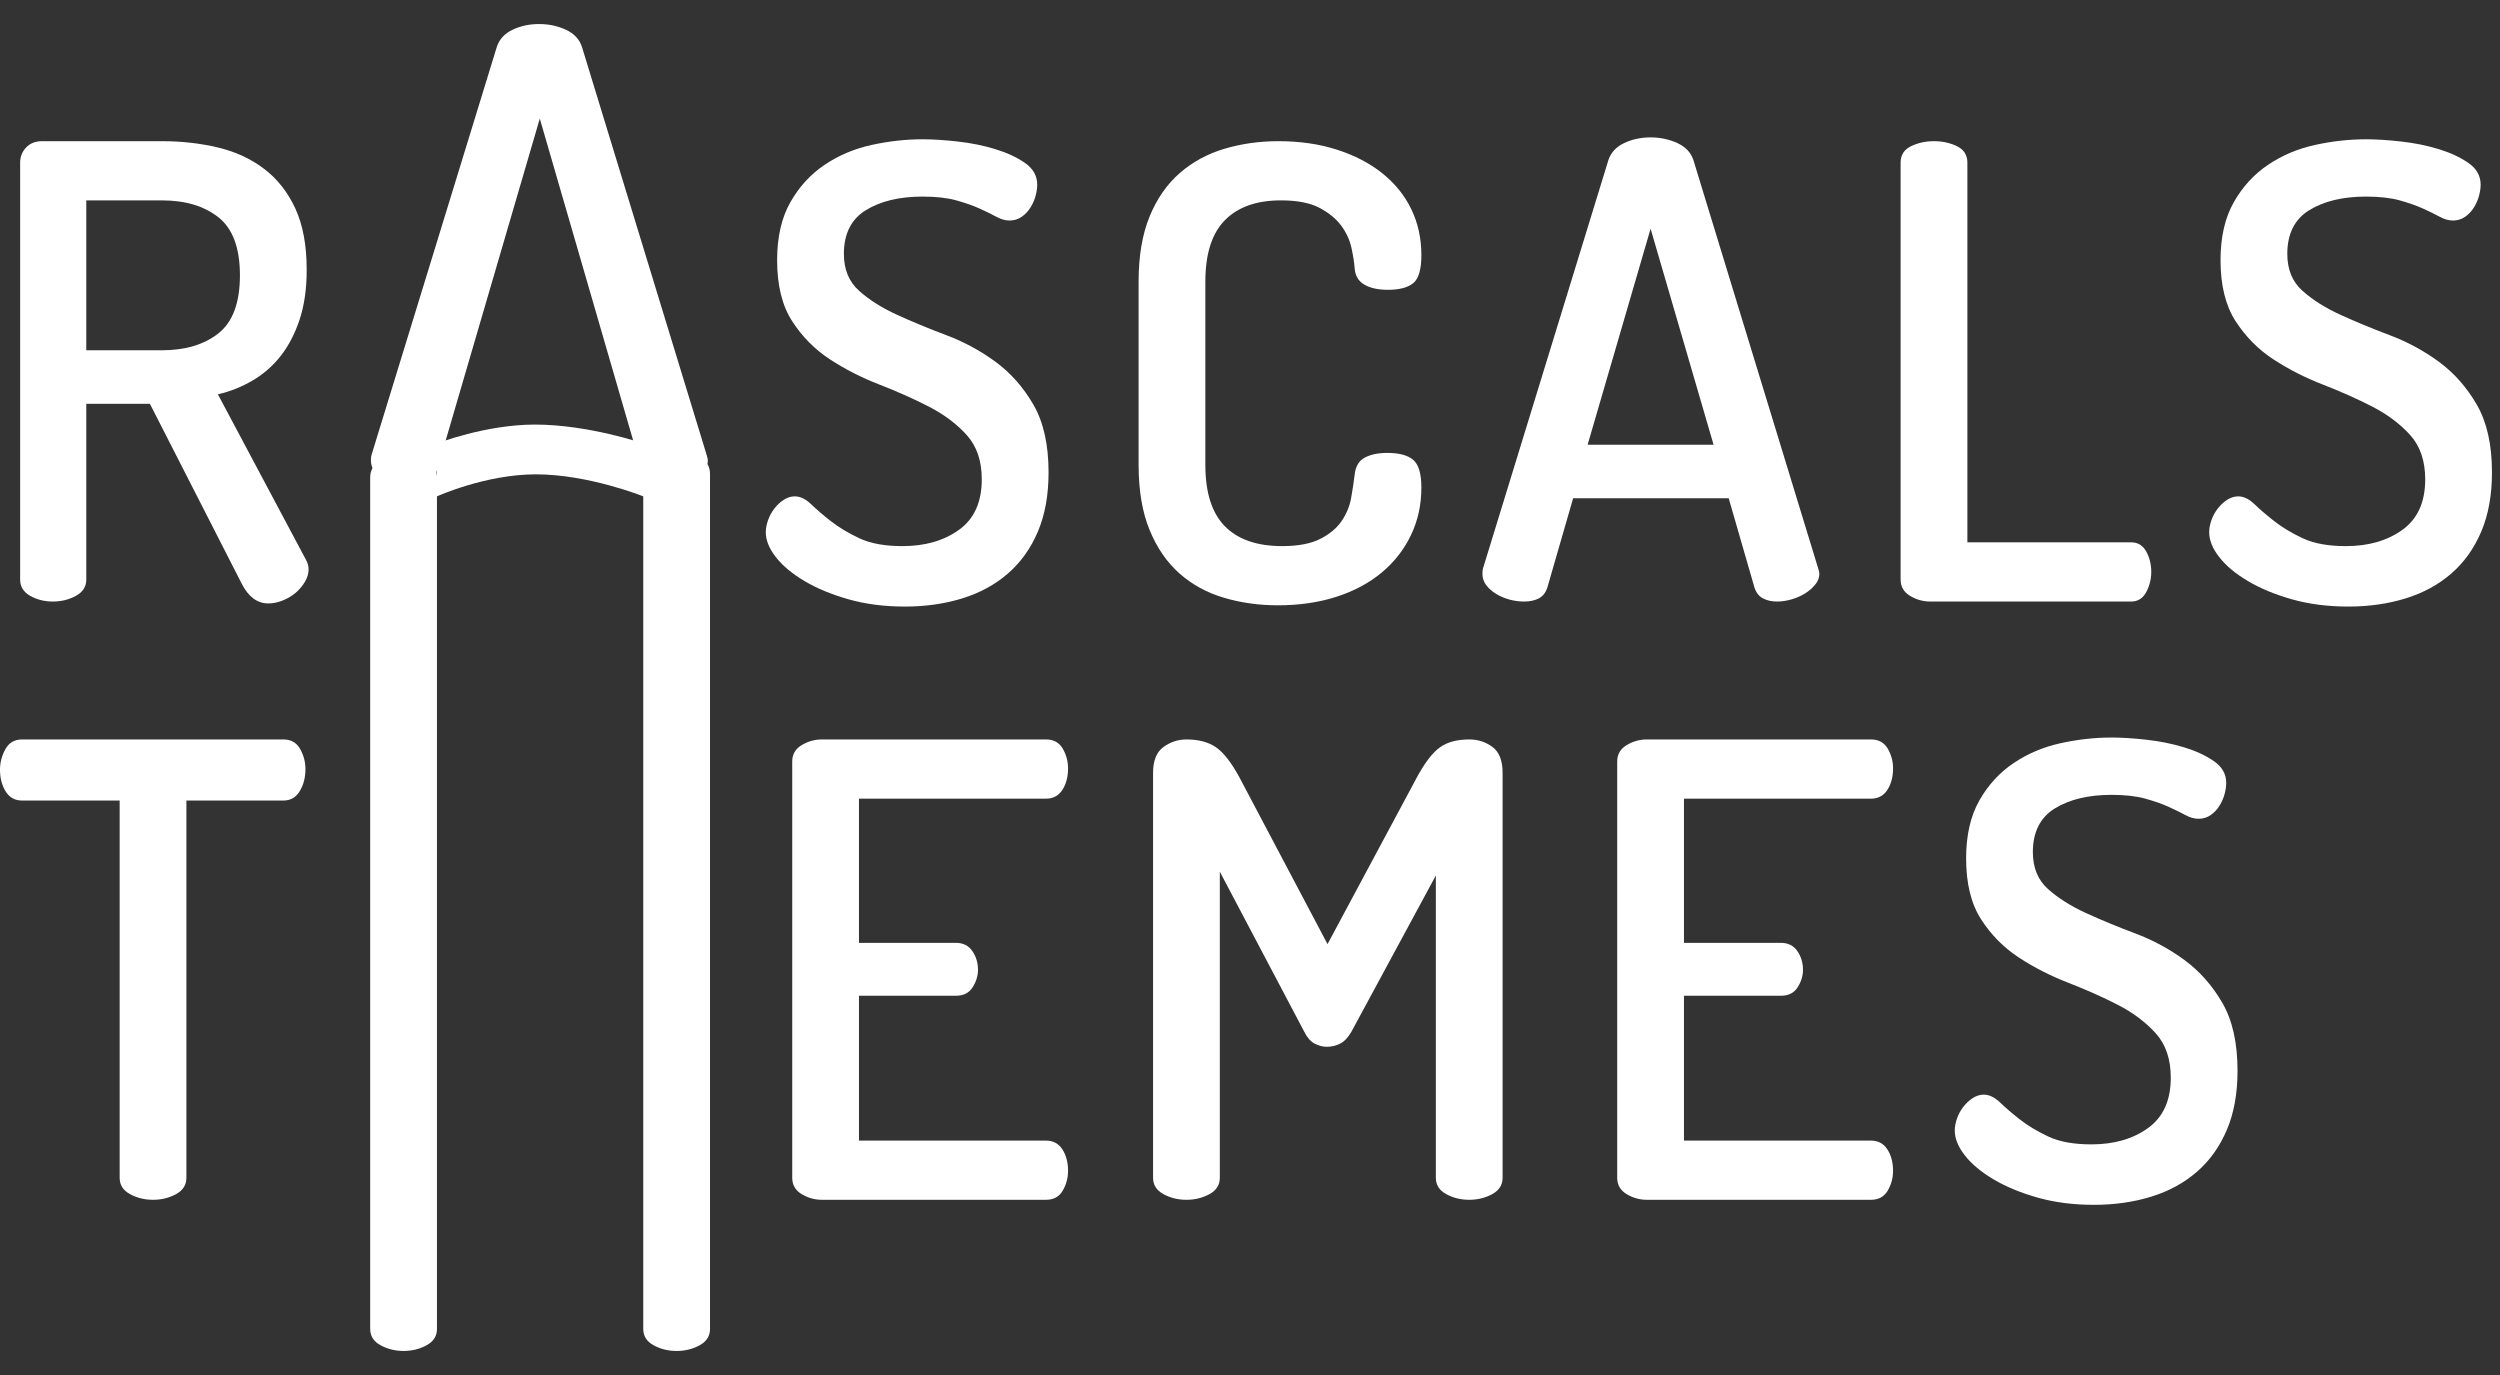
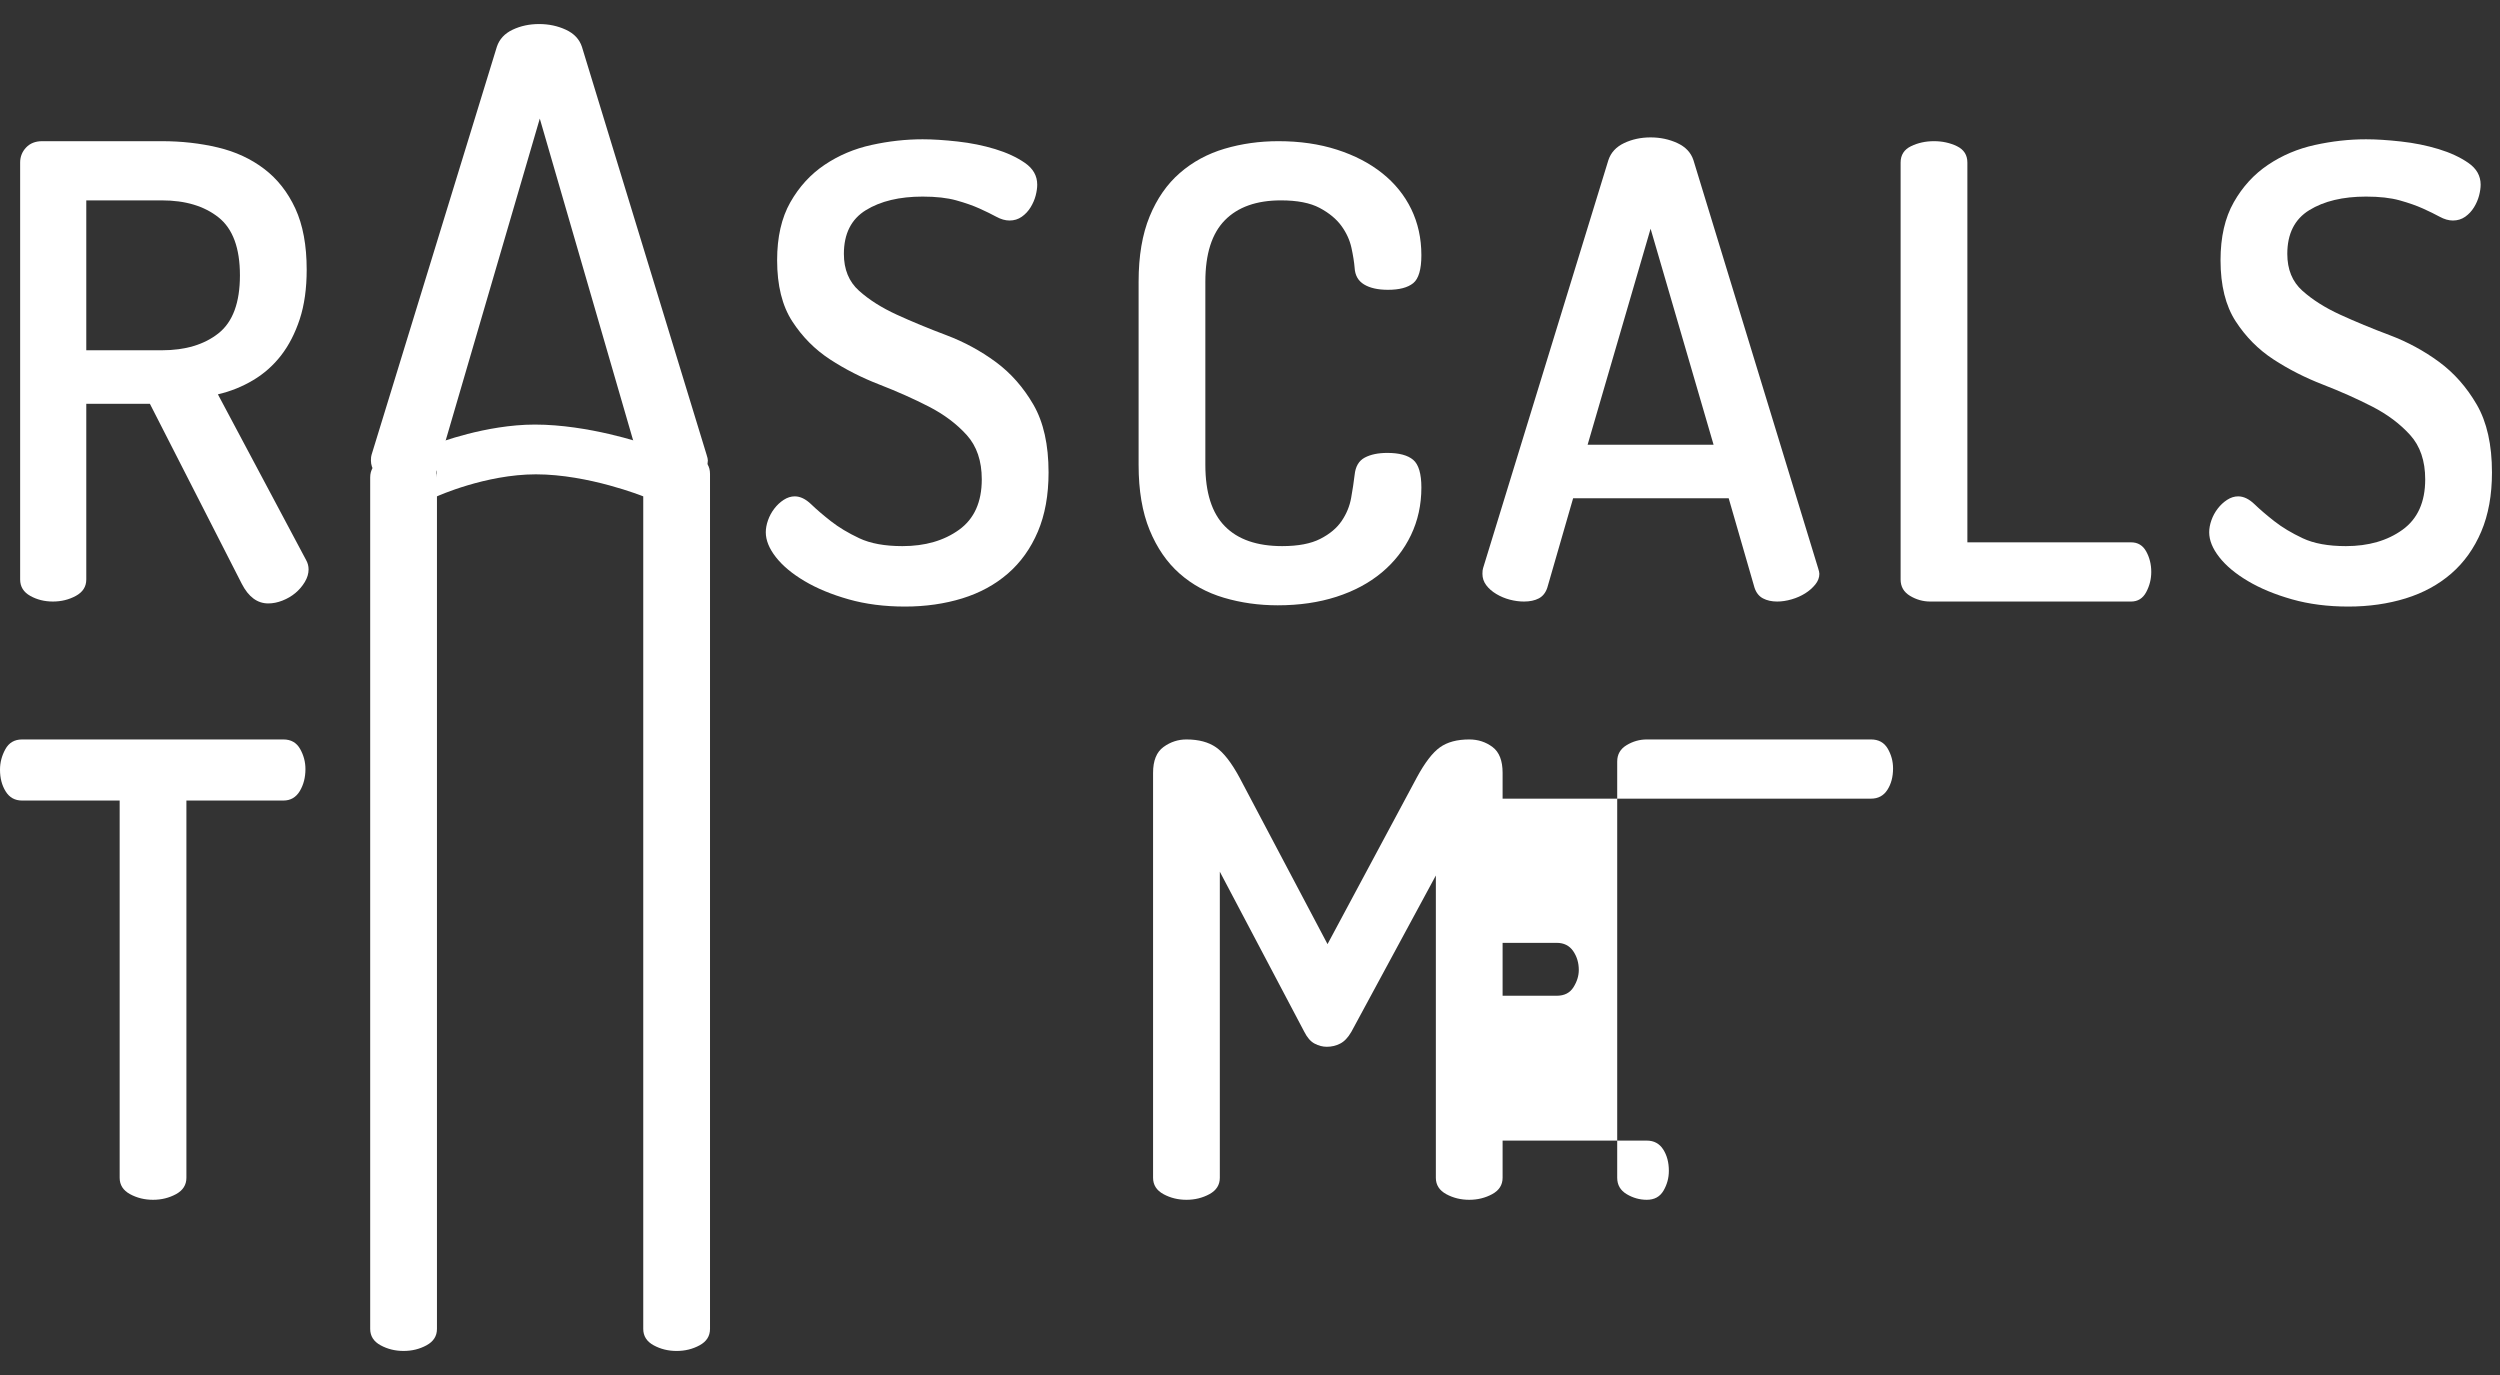
<svg xmlns="http://www.w3.org/2000/svg" version="1.0" id="Layer_1" x="0px" y="0px" width="400px" height="220px" viewBox="0 0 400 220" enable-background="new 0 0 400 220" xml:space="preserve">
  <rect x="0" y="0" width="400" height="220" fill="#333333" stroke="none" />
  <path fill="#FFFFFF" d="M3.526,118.313c-1.209,0-2.1,0.521-2.67,1.563C0.285,120.918,0,122.007,0,123.149  c0,1.345,0.301,2.503,0.907,3.478c0.604,0.974,1.477,1.46,2.62,1.46h15.619v60.357c0,1.144,0.553,2.014,1.661,2.62  c1.109,0.603,2.334,0.904,3.678,0.904s2.57-0.302,3.679-0.904c1.108-0.606,1.661-1.477,1.661-2.62v-60.357h15.518  c1.142,0,2.015-0.505,2.622-1.513c0.604-1.008,0.906-2.181,0.906-3.525c0-1.142-0.287-2.217-0.857-3.224  c-0.572-1.008-1.461-1.513-2.67-1.513H3.526z" />
  <path fill="#FFFFFF" d="M102.92,212.628c0,1.144,0.555,2.015,1.663,2.618c1.107,0.605,2.333,0.907,3.678,0.907  c1.341,0,2.569-0.302,3.678-0.907c1.109-0.604,1.662-1.475,1.662-2.618V75.82c0-1.209-0.553-2.082-1.662-2.62  c-1.109-0.537-2.336-0.808-3.678-0.808c-1.345,0-2.57,0.271-3.678,0.808c-1.108,0.538-1.663,1.41-1.663,2.62v-4.866  c0,0-8.766-3.022-17.339-3.022c-7.905,0-15.668,3.022-15.668,3.022v5.44c0-1.208-0.554-2.08-1.663-2.619  c-1.107-0.538-2.334-0.806-3.678-0.806c-1.344,0-2.569,0.269-3.678,0.806c-1.107,0.539-1.663,1.411-1.663,2.619v136.233  c0,1.144,0.555,2.015,1.663,2.618c1.109,0.605,2.334,0.907,3.678,0.907c1.343,0,2.57-0.302,3.678-0.907  c1.109-0.604,1.663-1.475,1.663-2.618V79.418c0,0,7.753-3.525,15.835-3.525c8.416,0,17.172,3.525,17.172,3.525V212.628z" />
-   <path fill="#FFFFFF" d="M137.436,127.785h29.927c1.14,0,2.015-0.47,2.622-1.41c0.604-0.94,0.904-2.082,0.904-3.428  c0-1.141-0.285-2.198-0.855-3.173c-0.572-0.974-1.459-1.462-2.67-1.462h-35.873c-1.142,0-2.215,0.302-3.223,0.908  c-1.007,0.604-1.512,1.478-1.512,2.619v66.604c0,1.144,0.505,2.014,1.512,2.62c1.008,0.603,2.081,0.904,3.223,0.904h35.873  c1.211,0,2.099-0.484,2.67-1.461c0.57-0.973,0.855-2.029,0.855-3.172c0-1.345-0.299-2.486-0.904-3.427  c-0.606-0.94-1.481-1.41-2.622-1.41h-29.927v-23.177h15.519c1.208,0,2.097-0.452,2.67-1.359c0.568-0.907,0.855-1.829,0.855-2.77  c0-1.142-0.303-2.149-0.906-3.024c-0.604-0.872-1.479-1.31-2.62-1.31h-15.519V127.785z" />
  <path fill="#FFFFFF" d="M229.736,140.079v48.365c0,1.144,0.553,2.014,1.663,2.62c1.106,0.603,2.331,0.904,3.677,0.904  c1.343,0,2.569-0.302,3.677-0.904c1.109-0.606,1.663-1.477,1.663-2.62v-64.793c0-1.945-0.537-3.323-1.612-4.129  c-1.074-0.807-2.318-1.21-3.728-1.21c-1.951,0-3.51,0.421-4.685,1.261c-1.178,0.84-2.403,2.434-3.68,4.787l-14.307,26.7  l-14.107-26.7c-1.278-2.354-2.52-3.947-3.729-4.787c-1.209-0.84-2.79-1.261-4.736-1.261c-1.343,0-2.571,0.403-3.678,1.21  c-1.108,0.806-1.663,2.184-1.663,4.129v64.793c0,1.144,0.555,2.014,1.663,2.62c1.107,0.603,2.334,0.904,3.678,0.904  c1.342,0,2.569-0.302,3.678-0.904c1.109-0.606,1.661-1.477,1.661-2.62v-48.971l13.502,25.593c0.472,0.942,1.024,1.579,1.665,1.914  c0.637,0.338,1.293,0.505,1.963,0.505c0.74,0,1.444-0.167,2.118-0.505c0.668-0.335,1.273-0.972,1.812-1.914L229.736,140.079z" />
-   <path fill="#FFFFFF" d="M269.436,127.785h29.926c1.142,0,2.015-0.47,2.62-1.41c0.604-0.94,0.907-2.082,0.907-3.428  c0-1.141-0.287-2.198-0.856-3.173c-0.572-0.974-1.462-1.462-2.671-1.462H263.49c-1.143,0-2.218,0.302-3.225,0.908  c-1.008,0.604-1.512,1.478-1.512,2.619v66.604c0,1.144,0.504,2.014,1.512,2.62c1.007,0.603,2.082,0.904,3.225,0.904h35.871  c1.209,0,2.099-0.484,2.671-1.461c0.569-0.973,0.856-2.029,0.856-3.172c0-1.345-0.304-2.486-0.907-3.427  c-0.605-0.94-1.479-1.41-2.62-1.41h-29.926v-23.177h15.516c1.211,0,2.101-0.452,2.673-1.359c0.569-0.907,0.854-1.829,0.854-2.77  c0-1.142-0.302-2.149-0.904-3.024c-0.606-0.872-1.481-1.31-2.623-1.31h-15.516V127.785z" />
-   <path fill="#FFFFFF" d="M327.728,181.844c-1.781-0.838-3.293-1.746-4.535-2.721c-1.246-0.973-2.303-1.88-3.175-2.72  c-0.873-0.84-1.747-1.26-2.62-1.26c-0.605,0-1.193,0.186-1.762,0.554c-0.574,0.37-1.077,0.84-1.513,1.41  c-0.438,0.572-0.772,1.194-1.007,1.864c-0.235,0.674-0.354,1.312-0.354,1.915c0,1.277,0.538,2.604,1.614,3.979  c1.073,1.378,2.602,2.654,4.584,3.829c1.981,1.176,4.333,2.15,7.053,2.924c2.722,0.769,5.728,1.156,9.02,1.156  c3.287,0,6.348-0.436,9.169-1.308c2.82-0.871,5.256-2.2,7.307-3.981c2.047-1.779,3.644-4.013,4.787-6.701  c1.14-2.685,1.709-5.844,1.709-9.47c0-4.436-0.806-8.044-2.417-10.833c-1.612-2.786-3.628-5.071-6.046-6.852  c-2.417-1.78-5.055-3.207-7.909-4.283c-2.856-1.073-5.492-2.165-7.91-3.274c-2.419-1.109-4.435-2.384-6.047-3.828  c-1.61-1.445-2.418-3.408-2.418-5.895c0-3.227,1.175-5.56,3.527-7.005c2.351-1.443,5.375-2.166,9.067-2.166  c2.149,0,3.947,0.203,5.393,0.605c1.445,0.401,2.687,0.84,3.729,1.309c1.042,0.471,1.927,0.908,2.671,1.312  c0.737,0.402,1.441,0.604,2.116,0.604c0.737,0,1.393-0.201,1.963-0.604c0.569-0.403,1.041-0.908,1.412-1.511  c0.366-0.606,0.636-1.228,0.806-1.866c0.163-0.637,0.252-1.226,0.252-1.763c0-1.41-0.655-2.568-1.966-3.477  c-1.311-0.906-2.906-1.645-4.786-2.216c-1.881-0.57-3.88-0.974-5.997-1.209c-2.113-0.236-3.98-0.354-5.592-0.354  c-2.686,0-5.407,0.303-8.16,0.908c-2.755,0.604-5.257,1.663-7.506,3.174c-2.251,1.512-4.082,3.511-5.494,5.995  c-1.41,2.484-2.114,5.576-2.114,9.271c0,4.03,0.806,7.289,2.418,9.773c1.612,2.486,3.628,4.519,6.046,6.096  c2.419,1.58,5.054,2.922,7.909,4.03c2.854,1.109,5.491,2.285,7.91,3.527c2.417,1.244,4.433,2.756,6.045,4.535  c1.612,1.78,2.418,4.147,2.418,7.104c0,3.627-1.205,6.314-3.627,8.06c-2.419,1.748-5.439,2.622-9.067,2.622  C331.807,183.104,329.507,182.684,327.728,181.844z" />
+   <path fill="#FFFFFF" d="M269.436,127.785h29.926c1.142,0,2.015-0.47,2.62-1.41c0.604-0.94,0.907-2.082,0.907-3.428  c0-1.141-0.287-2.198-0.856-3.173c-0.572-0.974-1.462-1.462-2.671-1.462H263.49c-1.143,0-2.218,0.302-3.225,0.908  c-1.008,0.604-1.512,1.478-1.512,2.619v66.604c0,1.144,0.504,2.014,1.512,2.62c1.007,0.603,2.082,0.904,3.225,0.904c1.209,0,2.099-0.484,2.671-1.461c0.569-0.973,0.856-2.029,0.856-3.172c0-1.345-0.304-2.486-0.907-3.427  c-0.605-0.94-1.479-1.41-2.62-1.41h-29.926v-23.177h15.516c1.211,0,2.101-0.452,2.673-1.359c0.569-0.907,0.854-1.829,0.854-2.77  c0-1.142-0.302-2.149-0.904-3.024c-0.606-0.872-1.481-1.31-2.623-1.31h-15.516V127.785z" />
  <path fill="#FFFFFF" d="M3.224,92.719c0,1.143,0.537,2.017,1.612,2.62c1.074,0.606,2.284,0.907,3.628,0.907  c1.343,0,2.569-0.301,3.678-0.907c1.108-0.603,1.663-1.477,1.663-2.62V64.606h10.177l14.711,28.818  c1.073,2.083,2.483,3.125,4.231,3.125c0.739,0,1.494-0.151,2.267-0.455c0.772-0.303,1.462-0.704,2.066-1.208  c0.604-0.503,1.107-1.091,1.51-1.763c0.403-0.672,0.606-1.344,0.606-2.015c0-0.538-0.136-1.042-0.403-1.512L34.864,63.094  c2.015-0.468,3.894-1.224,5.642-2.267c1.746-1.041,3.24-2.368,4.484-3.979c1.242-1.612,2.233-3.542,2.974-5.792  c0.737-2.251,1.107-4.888,1.107-7.911c0-3.895-0.604-7.154-1.813-9.774c-1.209-2.62-2.872-4.736-4.989-6.348  c-2.115-1.613-4.583-2.754-7.405-3.426c-2.821-0.671-5.811-1.008-8.968-1.008H6.751c-1.076,0-1.933,0.336-2.57,1.008  c-0.64,0.671-0.958,1.478-0.958,2.418V92.719z M25.896,32.061c3.762,0,6.784,0.907,9.068,2.72c2.283,1.814,3.425,4.905,3.425,9.271  c0,4.367-1.142,7.456-3.425,9.271c-2.284,1.813-5.306,2.72-9.068,2.72H13.805V32.061H25.896z" />
  <path fill="#FFFFFF" d="M68.366,77.604c0.637-0.334,1.091-0.906,1.359-1.712l16.642-56.917l16.51,56.917  c0.268,0.806,0.721,1.377,1.362,1.712c0.637,0.337,1.393,0.504,2.268,0.504c0.737,0,1.51-0.116,2.316-0.352  c0.806-0.236,1.526-0.555,2.166-0.958c0.637-0.403,1.175-0.872,1.612-1.411c0.438-0.536,0.655-1.109,0.655-1.714  c0-0.2-0.067-0.502-0.2-0.906L93.104,7.475c-0.403-1.209-1.26-2.117-2.57-2.721c-1.309-0.605-2.737-0.907-4.282-0.907  s-2.957,0.302-4.232,0.907c-1.276,0.604-2.115,1.512-2.52,2.721l-20.05,65.293c-0.069,0.202-0.102,0.503-0.102,0.906  c0,0.674,0.201,1.278,0.604,1.815c0.403,0.539,0.94,1.008,1.612,1.411c0.672,0.401,1.395,0.705,2.167,0.906  c0.772,0.204,1.527,0.303,2.268,0.303C66.938,78.109,67.727,77.942,68.366,77.604z" />
  <path fill="#FFFFFF" d="M137.488,86.12c-1.779-0.839-3.291-1.747-4.534-2.721c-1.244-0.973-2.3-1.879-3.174-2.721  c-0.873-0.839-1.746-1.26-2.619-1.26c-0.606,0-1.194,0.187-1.764,0.555c-0.571,0.369-1.075,0.84-1.511,1.411  c-0.437,0.57-0.773,1.194-1.007,1.864c-0.236,0.672-0.354,1.311-0.354,1.914c0,1.278,0.537,2.604,1.613,3.98  c1.073,1.376,2.602,2.654,4.584,3.829c1.981,1.176,4.333,2.151,7.055,2.922c2.719,0.772,5.725,1.158,9.017,1.158  c3.291,0,6.348-0.438,9.171-1.309c2.819-0.873,5.254-2.2,7.305-3.981c2.047-1.779,3.643-4.012,4.787-6.7  c1.142-2.687,1.712-5.845,1.712-9.472c0-4.433-0.806-8.042-2.418-10.832c-1.612-2.787-3.627-5.07-6.047-6.853  c-2.418-1.777-5.054-3.204-7.91-4.281c-2.855-1.073-5.491-2.167-7.909-3.274c-2.418-1.109-4.435-2.384-6.045-3.83  c-1.612-1.443-2.42-3.409-2.42-5.895c0-3.224,1.175-5.558,3.527-7.002c2.351-1.444,5.374-2.167,9.069-2.167  c2.148,0,3.945,0.202,5.39,0.605s2.687,0.84,3.729,1.31c1.04,0.471,1.93,0.907,2.671,1.31c0.738,0.403,1.443,0.604,2.116,0.604  c0.737,0,1.393-0.202,1.964-0.604c0.57-0.403,1.04-0.907,1.41-1.511c0.369-0.604,0.639-1.226,0.806-1.865  c0.167-0.637,0.252-1.224,0.252-1.764c0-1.41-0.653-2.568-1.966-3.475c-1.309-0.907-2.907-1.646-4.786-2.217  c-1.882-0.57-3.879-0.973-5.994-1.209c-2.117-0.234-3.982-0.353-5.593-0.353c-2.688,0-5.409,0.302-8.161,0.907  c-2.756,0.604-5.257,1.662-7.508,3.174c-2.251,1.511-4.079,3.51-5.491,5.995c-1.411,2.486-2.115,5.577-2.115,9.271  c0,4.03,0.806,7.289,2.417,9.774s3.627,4.519,6.047,6.096c2.417,1.58,5.054,2.923,7.91,4.03c2.854,1.109,5.489,2.285,7.909,3.527  c2.418,1.244,4.433,2.756,6.045,4.535c1.612,1.781,2.417,4.148,2.417,7.104c0,3.626-1.209,6.315-3.626,8.06  c-2.418,1.748-5.441,2.621-9.068,2.621C141.569,87.379,139.268,86.96,137.488,86.12z" />
  <path fill="#FFFFFF" d="M218.25,45.512c0.939,0.571,2.215,0.857,3.827,0.857c1.815,0,3.157-0.353,4.032-1.059  c0.872-0.705,1.311-2.2,1.311-4.484c0-2.686-0.541-5.139-1.612-7.355c-1.076-2.217-2.619-4.131-4.635-5.744  c-2.015-1.612-4.435-2.872-7.257-3.779c-2.819-0.907-5.945-1.36-9.369-1.36c-3.023,0-5.896,0.403-8.616,1.209  c-2.72,0.806-5.105,2.1-7.154,3.879c-2.051,1.781-3.663,4.098-4.837,6.953c-1.175,2.855-1.763,6.332-1.763,10.429V74.38  c0,4.1,0.588,7.574,1.763,10.429c1.174,2.856,2.771,5.174,4.787,6.953c2.015,1.781,4.382,3.074,7.105,3.879  c2.72,0.806,5.59,1.209,8.614,1.209c3.425,0,6.549-0.452,9.37-1.36c2.822-0.908,5.239-2.2,7.255-3.879  c2.015-1.679,3.577-3.678,4.686-5.996c1.108-2.316,1.664-4.851,1.664-7.606c0-2.218-0.438-3.694-1.311-4.435  c-0.875-0.737-2.253-1.107-4.132-1.107c-1.478,0-2.687,0.252-3.627,0.755c-0.94,0.504-1.479,1.427-1.612,2.772  c-0.137,1.142-0.321,2.367-0.556,3.676c-0.235,1.311-0.739,2.537-1.51,3.677c-0.773,1.144-1.915,2.101-3.428,2.872  c-1.51,0.773-3.542,1.16-6.094,1.16c-4.03,0-7.089-1.058-9.169-3.175c-2.084-2.115-3.126-5.391-3.126-9.825V45.059  c0-4.434,1.042-7.709,3.126-9.825c2.081-2.116,5.07-3.174,8.966-3.174c2.621,0,4.686,0.403,6.197,1.209  c1.512,0.806,2.67,1.764,3.478,2.872c0.805,1.108,1.342,2.285,1.612,3.527c0.268,1.244,0.434,2.301,0.503,3.173  C216.805,44.051,217.307,44.943,218.25,45.512z" />
  <path fill="#FFFFFF" d="M246.21,95.743c0.638-0.336,1.091-0.907,1.359-1.713l4.131-14.309h24.89l4.132,14.309  c0.267,0.806,0.719,1.377,1.359,1.713c0.637,0.336,1.393,0.503,2.267,0.503c0.737,0,1.511-0.116,2.319-0.352  c0.804-0.234,1.526-0.555,2.165-0.957c0.64-0.405,1.174-0.873,1.612-1.413c0.436-0.535,0.655-1.107,0.655-1.711  c0-0.202-0.069-0.505-0.201-0.908l-19.951-65.293c-0.402-1.209-1.259-2.116-2.57-2.721c-1.31-0.604-2.737-0.907-4.282-0.907  c-1.546,0-2.955,0.303-4.231,0.907c-1.275,0.605-2.117,1.512-2.518,2.721l-20.052,65.293c-0.071,0.204-0.103,0.505-0.103,0.908  c0,0.671,0.201,1.276,0.605,1.813c0.402,0.538,0.938,1.008,1.611,1.411c0.672,0.403,1.393,0.706,2.168,0.908  c0.77,0.202,1.526,0.301,2.265,0.301C244.78,96.246,245.57,96.079,246.21,95.743z M254.019,71.156l10.076-34.562l10.077,34.562  H254.019z" />
  <path fill="#FFFFFF" d="M340.978,96.246c1.074,0,1.88-0.503,2.417-1.51c0.537-1.009,0.807-2.082,0.807-3.226  c0-1.209-0.27-2.298-0.807-3.275c-0.537-0.973-1.343-1.461-2.417-1.461h-26.198V26.015c0-1.209-0.554-2.082-1.663-2.621  c-1.109-0.536-2.337-0.805-3.679-0.805c-1.345,0-2.57,0.269-3.677,0.805c-1.11,0.539-1.663,1.411-1.663,2.621v66.704  c0,1.143,0.503,2.017,1.51,2.62c1.008,0.606,2.083,0.907,3.227,0.907H340.978z" />
  <path fill="#FFFFFF" d="M368.434,86.12c-1.782-0.839-3.293-1.747-4.535-2.721c-1.244-0.973-2.303-1.879-3.174-2.721  c-0.872-0.839-1.747-1.26-2.618-1.26c-0.606,0-1.193,0.187-1.763,0.555c-0.573,0.369-1.075,0.84-1.514,1.411  c-0.436,0.57-0.773,1.194-1.007,1.864c-0.235,0.672-0.353,1.311-0.353,1.914c0,1.278,0.536,2.604,1.611,3.98  c1.074,1.376,2.602,2.654,4.587,3.829c1.979,1.176,4.331,2.151,7.052,2.922c2.719,0.772,5.727,1.158,9.02,1.158  c3.289,0,6.346-0.438,9.168-1.309c2.821-0.873,5.255-2.2,7.307-3.981c2.048-1.779,3.64-4.012,4.783-6.7  c1.143-2.687,1.717-5.845,1.717-9.472c0-4.433-0.81-8.042-2.422-10.832c-1.611-2.787-3.626-5.07-6.044-6.853  c-2.419-1.777-5.057-3.204-7.91-4.281c-2.856-1.073-5.491-2.167-7.909-3.274c-2.418-1.109-4.433-2.384-6.049-3.83  c-1.612-1.443-2.414-3.409-2.414-5.895c0-3.224,1.173-5.558,3.525-7.002c2.349-1.444,5.373-2.167,9.068-2.167  c2.149,0,3.946,0.202,5.391,0.605c1.441,0.403,2.687,0.84,3.729,1.31c1.038,0.471,1.931,0.907,2.67,1.31  c0.737,0.403,1.441,0.604,2.113,0.604c0.74,0,1.396-0.202,1.97-0.604c0.567-0.403,1.039-0.907,1.408-1.511  c0.371-0.604,0.636-1.226,0.807-1.865c0.167-0.637,0.253-1.224,0.253-1.764c0-1.41-0.656-2.568-1.967-3.475  c-1.31-0.907-2.906-1.646-4.784-2.217c-1.884-0.57-3.882-0.973-5.998-1.209c-2.113-0.234-3.978-0.353-5.591-0.353  c-2.689,0-5.409,0.302-8.164,0.907c-2.756,0.604-5.256,1.662-7.503,3.174c-2.255,1.511-4.083,3.51-5.492,5.995  c-1.412,2.486-2.119,5.577-2.119,9.271c0,4.03,0.81,7.289,2.421,9.774c1.612,2.485,3.627,4.519,6.045,6.096  c2.418,1.58,5.053,2.923,7.91,4.03c2.854,1.109,5.49,2.285,7.909,3.527c2.418,1.244,4.433,2.756,6.048,4.535  c1.612,1.781,2.415,4.148,2.415,7.104c0,3.626-1.209,6.315-3.627,8.06c-2.418,1.748-5.442,2.621-9.069,2.621  C372.516,87.379,370.213,86.96,368.434,86.12z" />
</svg>